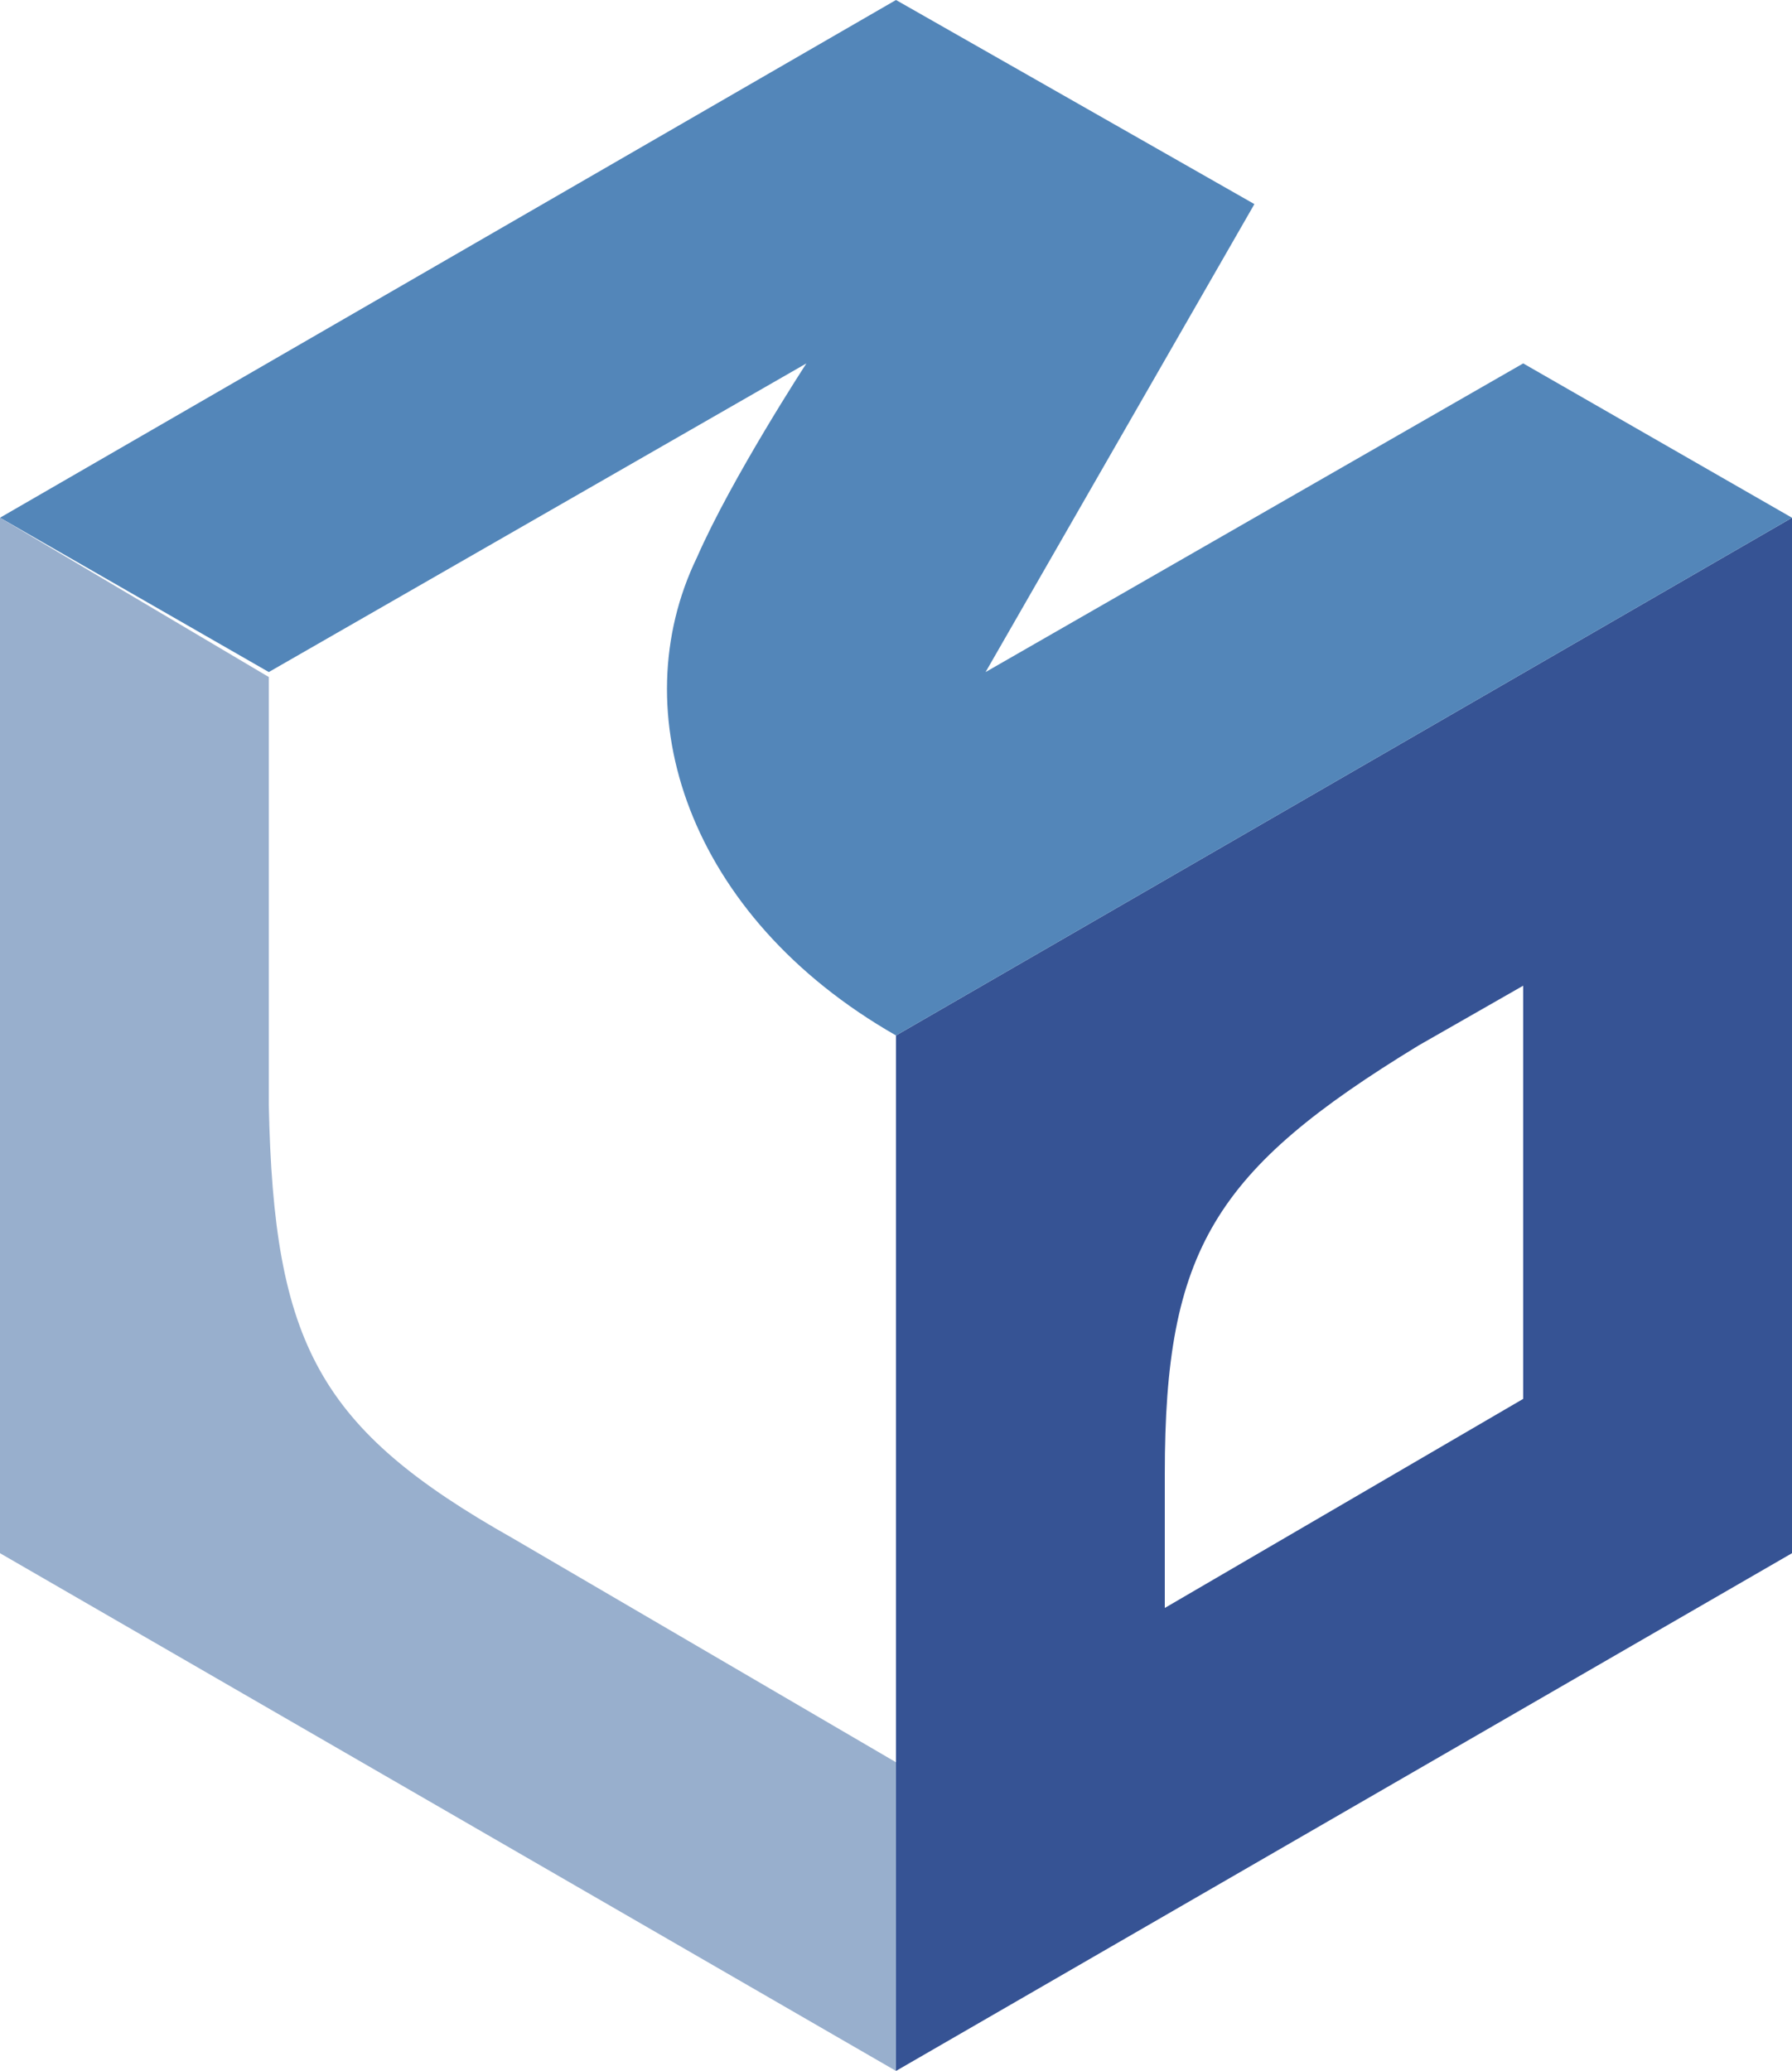
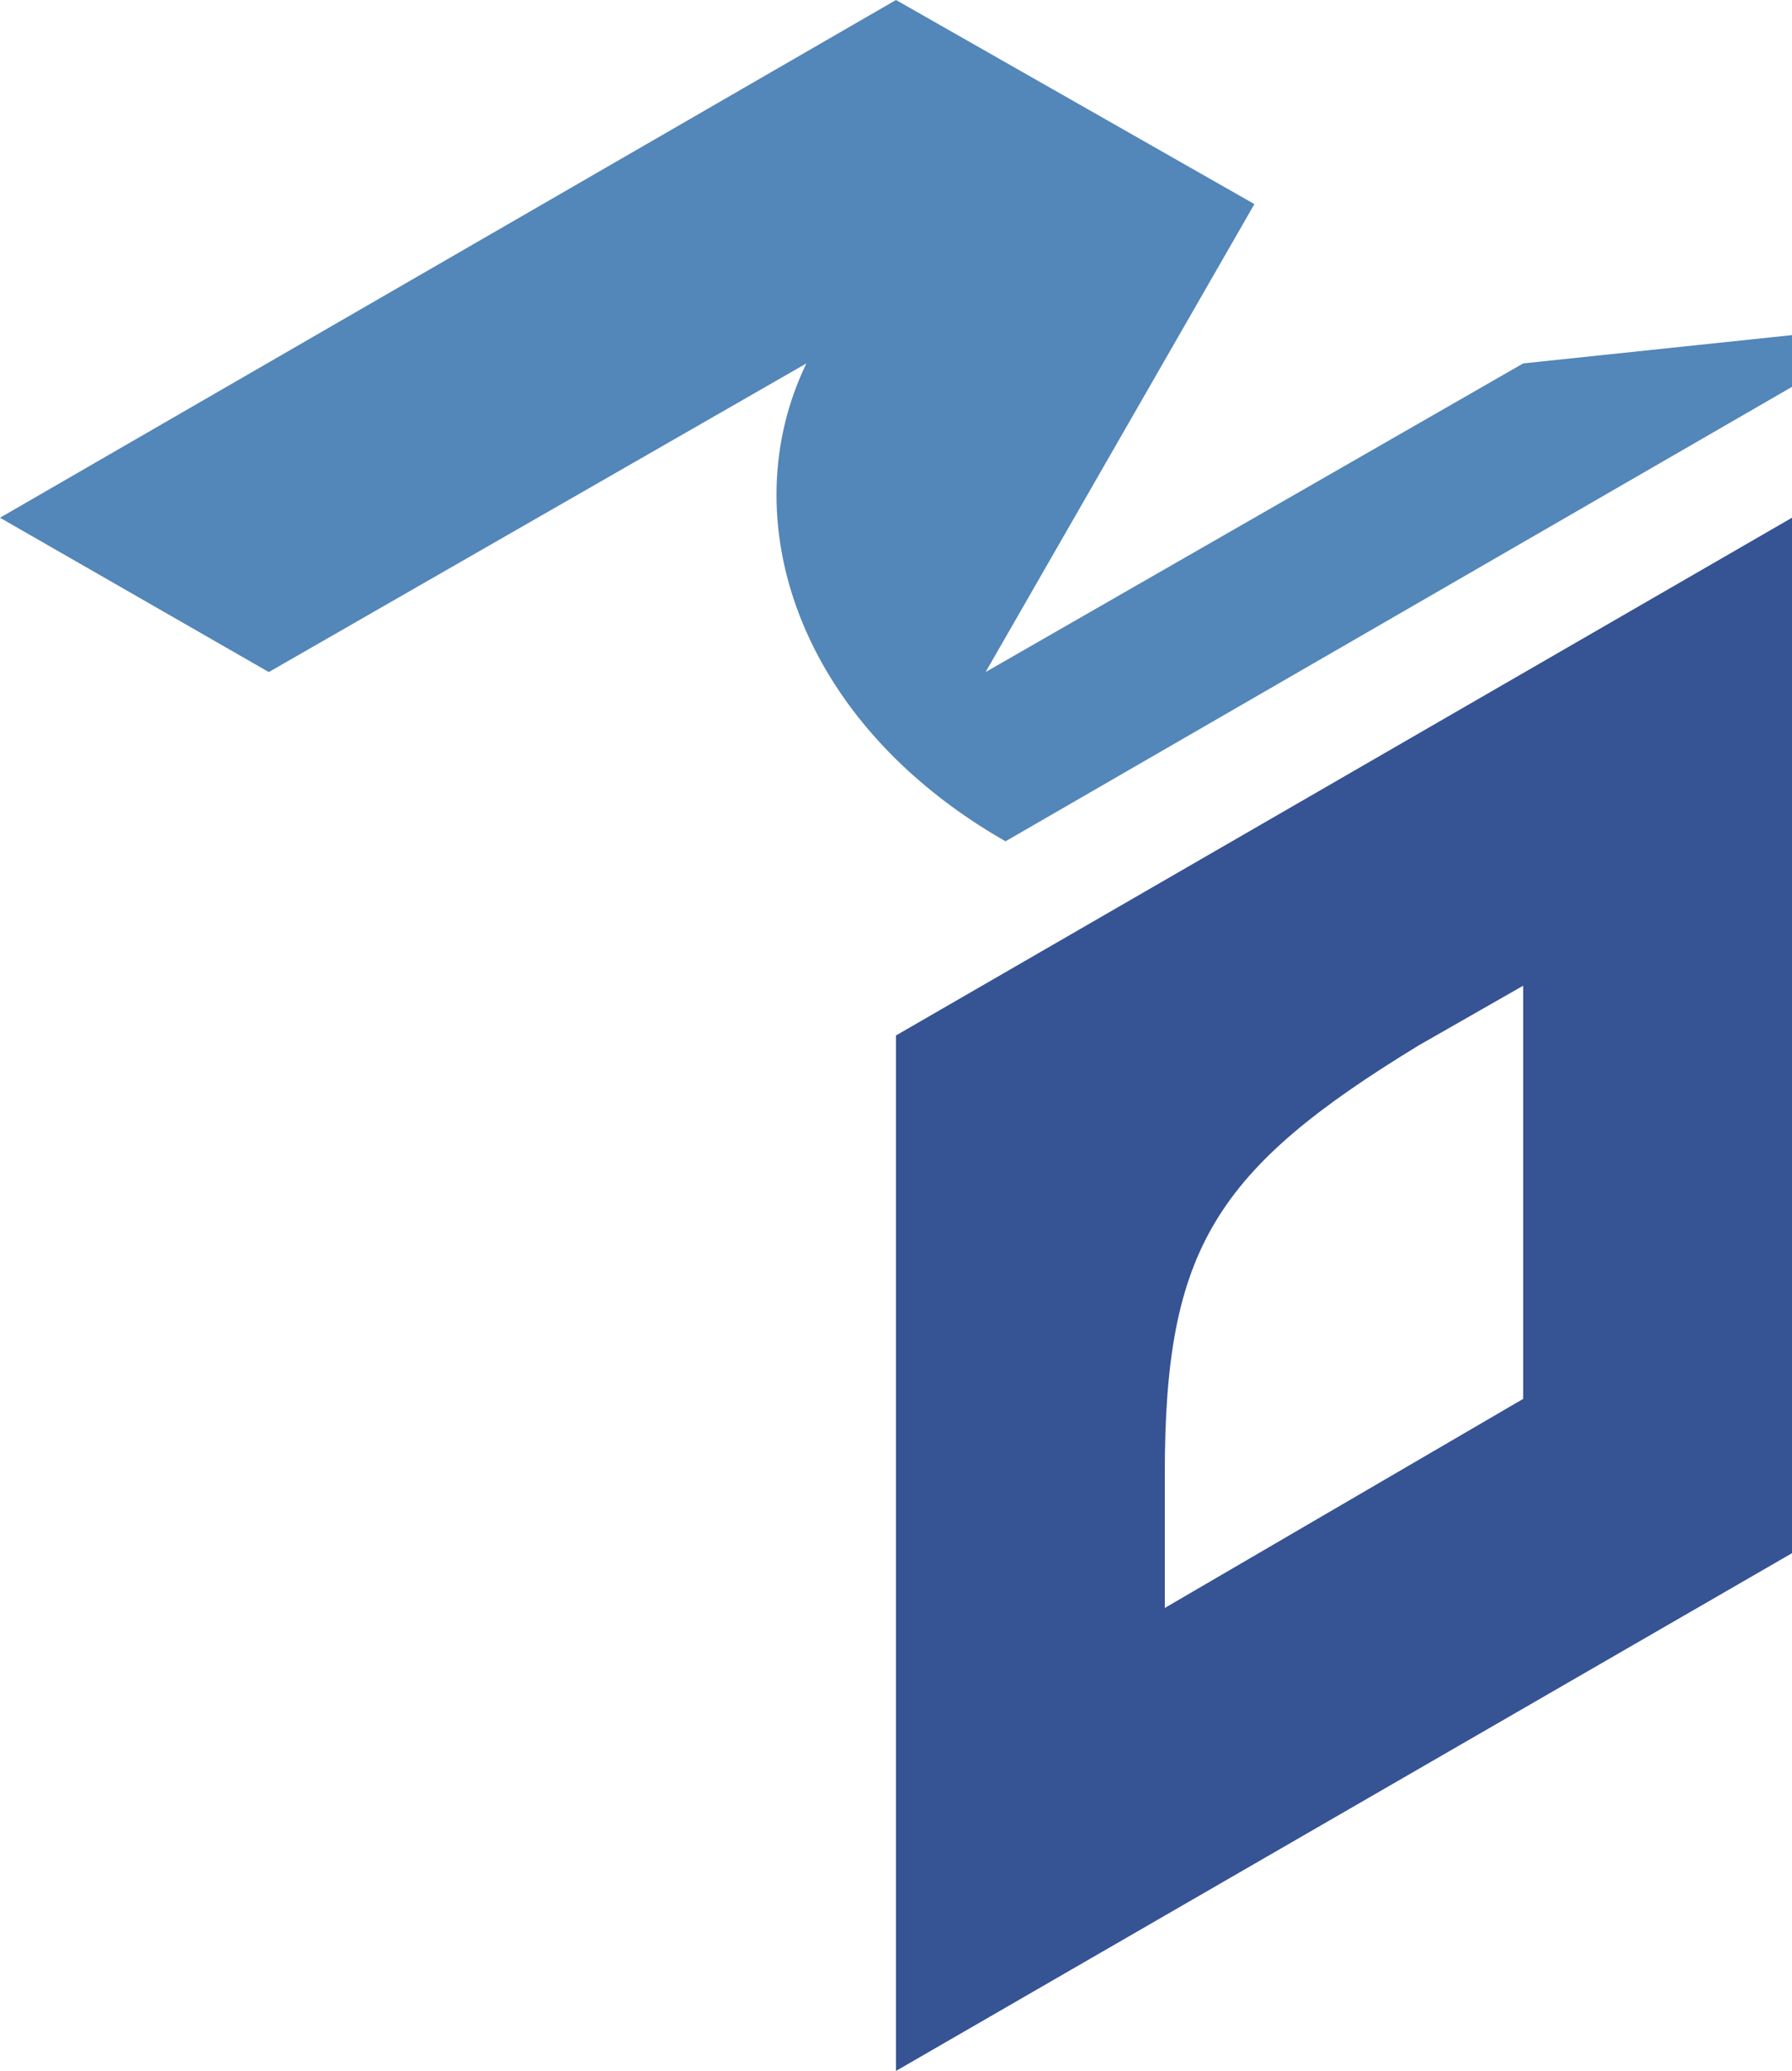
<svg xmlns="http://www.w3.org/2000/svg" version="1.1" id="レイヤー_1" x="0px" y="0px" viewBox="0 0 36 41.6" style="enable-background:new 0 0 36 41.6;" xml:space="preserve">
  <style type="text/css">
    .st0{fill:#365394;}
    .st1{fill:#5386B9;}
    .st2{fill:#98AFCD;}
    @media (perfers-color-scheme: dark) {
        .st0{fill:#FFFFFF;}
        .st1{fill:#FFFFFF;}
        .st2{fill:#FFFFFF;}
    }
</style>
  <g id="レイヤー_2_1_">
    <g id="レイヤー_1-2">
      <path class="st0" d="M18,20.8v20.8l18-10.4V10.4L18,20.8z M30.6,28.1l-7.2,4.2v-2.7c0-4.5,1-6.1,5.1-8.6c2.1-1.2,2.1-1.2,2.1-1.2    V28.1z" />
-       <path class="st1" d="M30.6,7.3l-10.8,6.2l5.4-9.4L18,0L0,10.4l5.4,3.1l10.8-6.2c0,0-1.5,2.3-2.2,3.9c-1.5,3.1-0.2,7.2,4,9.6    l18-10.4L30.6,7.3z" />
-       <path class="st2" d="M10.3,30.9c-3.9-2.2-4.8-3.9-4.9-8.7v-8.6L0,10.4v20.8l18,10.4v-6.2L10.3,30.9z" />
+       <path class="st1" d="M30.6,7.3l-10.8,6.2l5.4-9.4L18,0L0,10.4l5.4,3.1l10.8-6.2c-1.5,3.1-0.2,7.2,4,9.6    l18-10.4L30.6,7.3z" />
    </g>
  </g>
</svg>